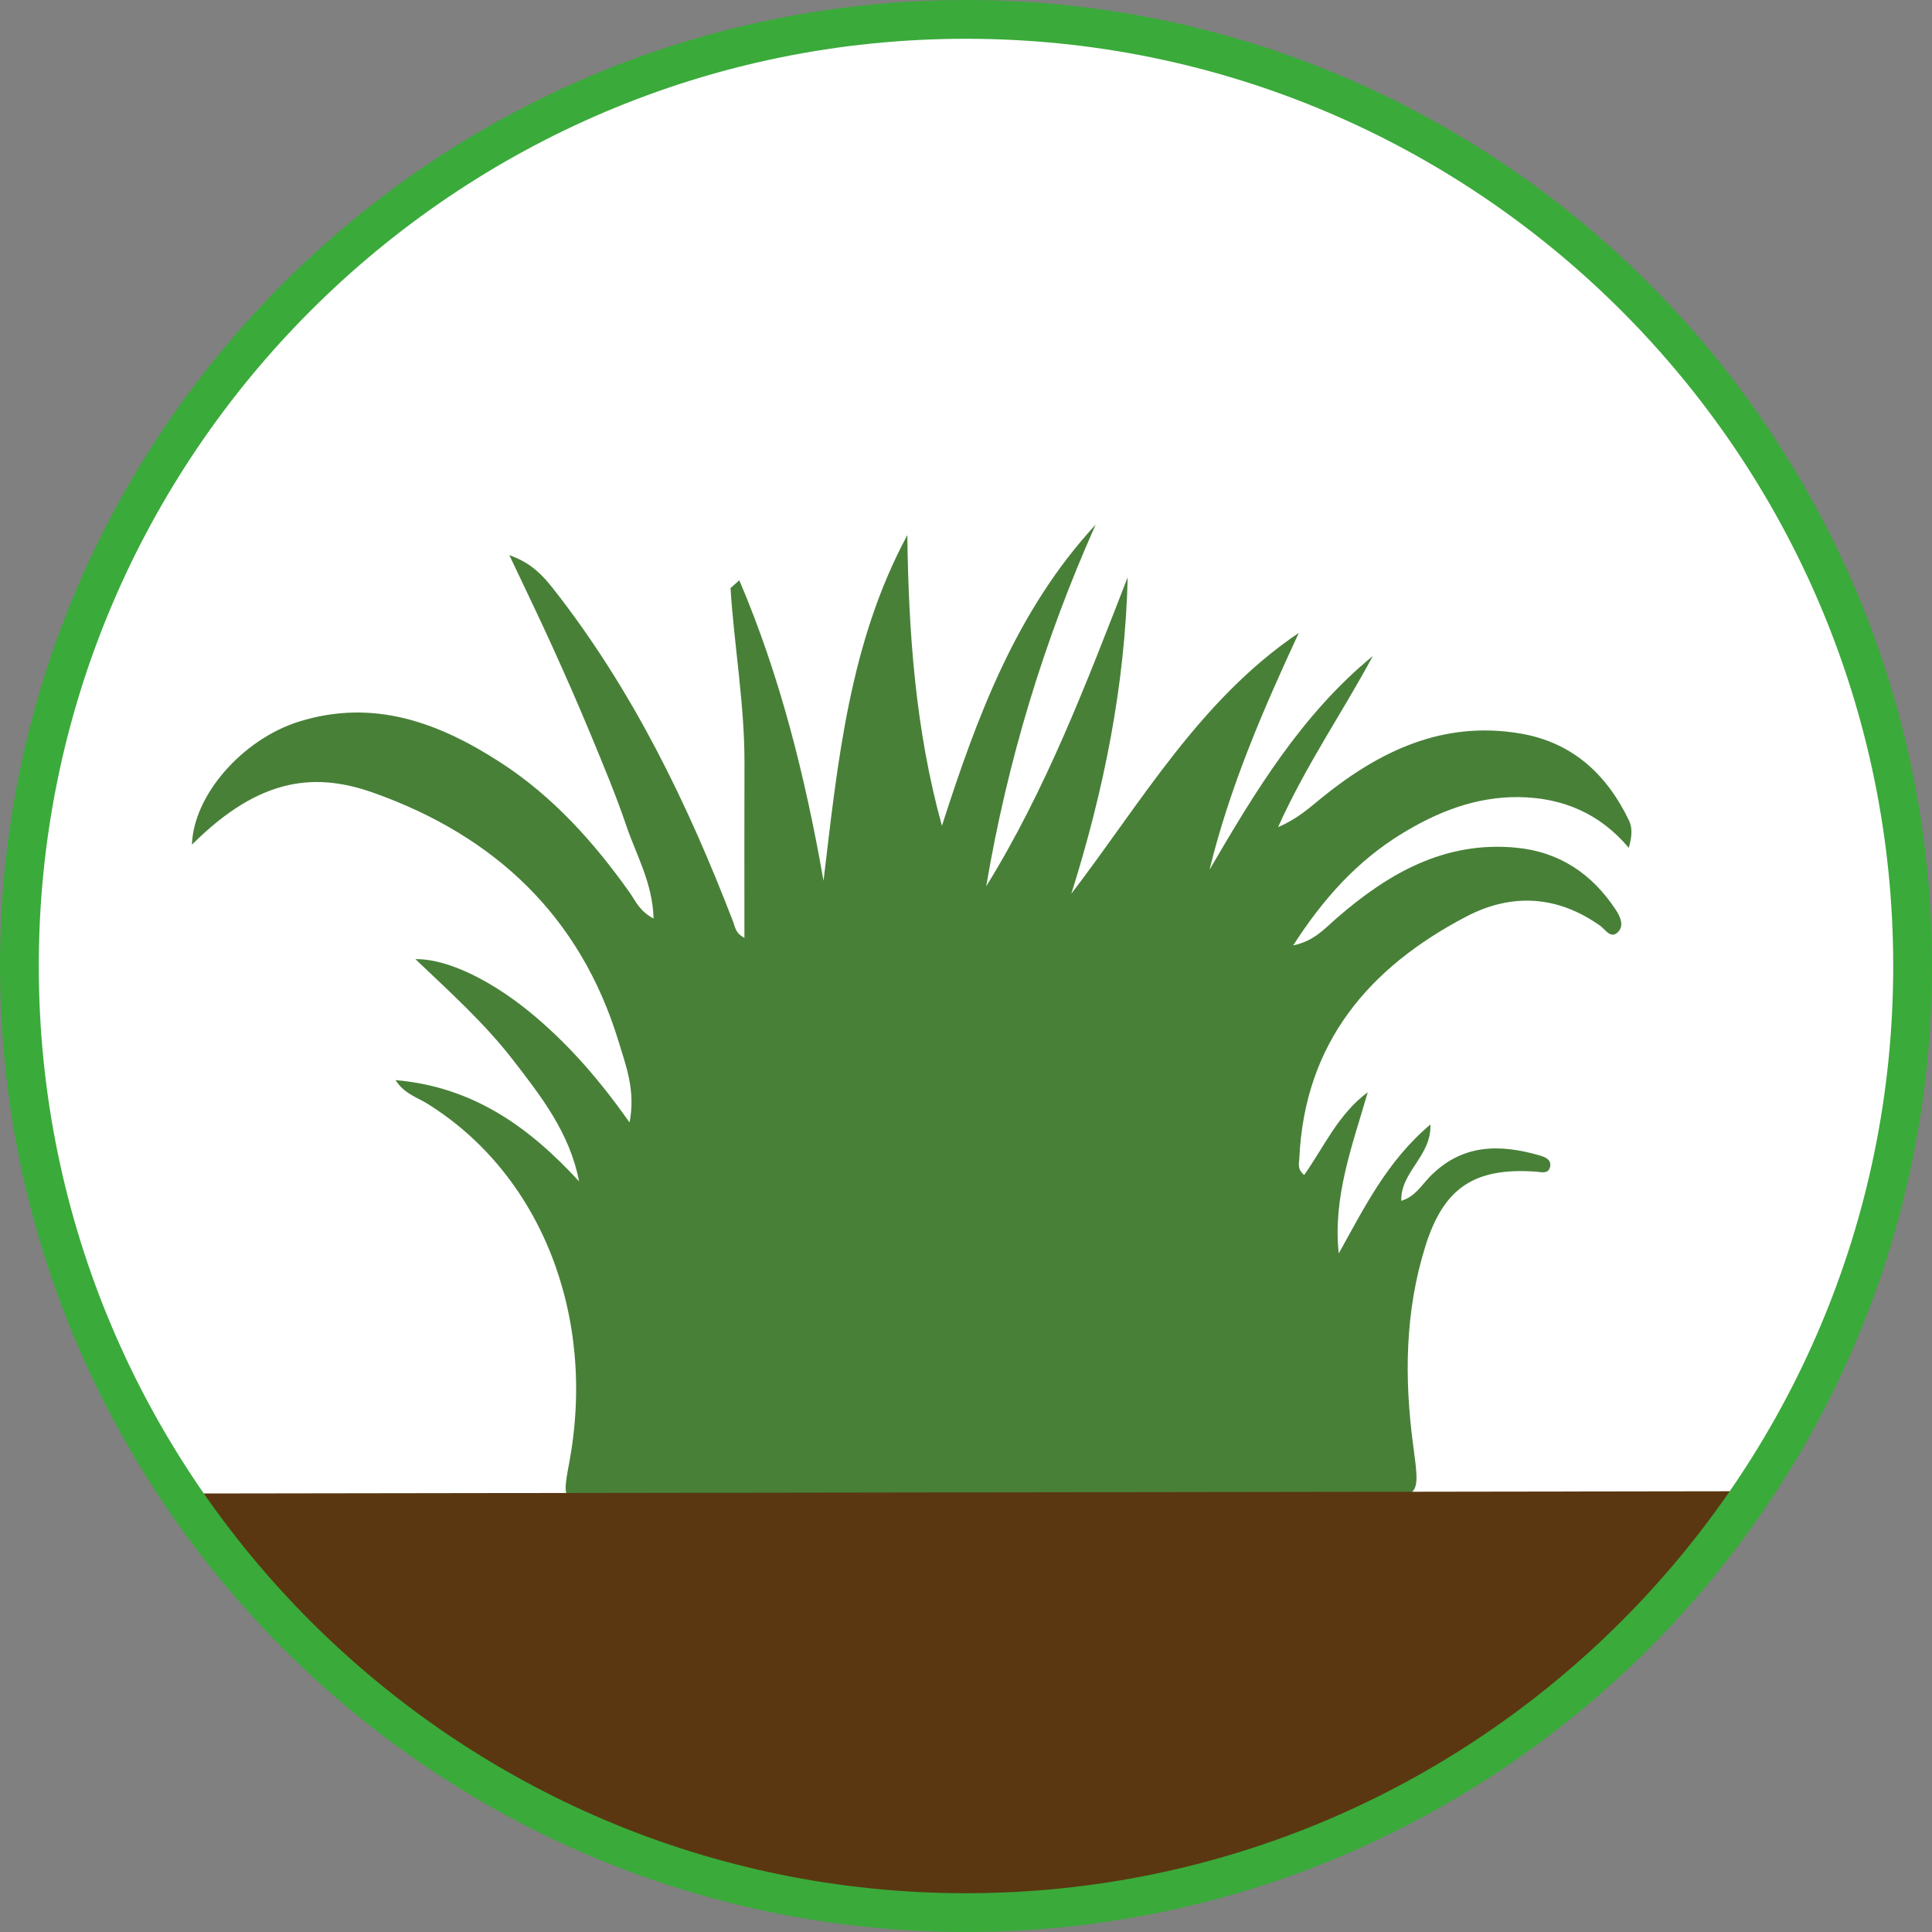
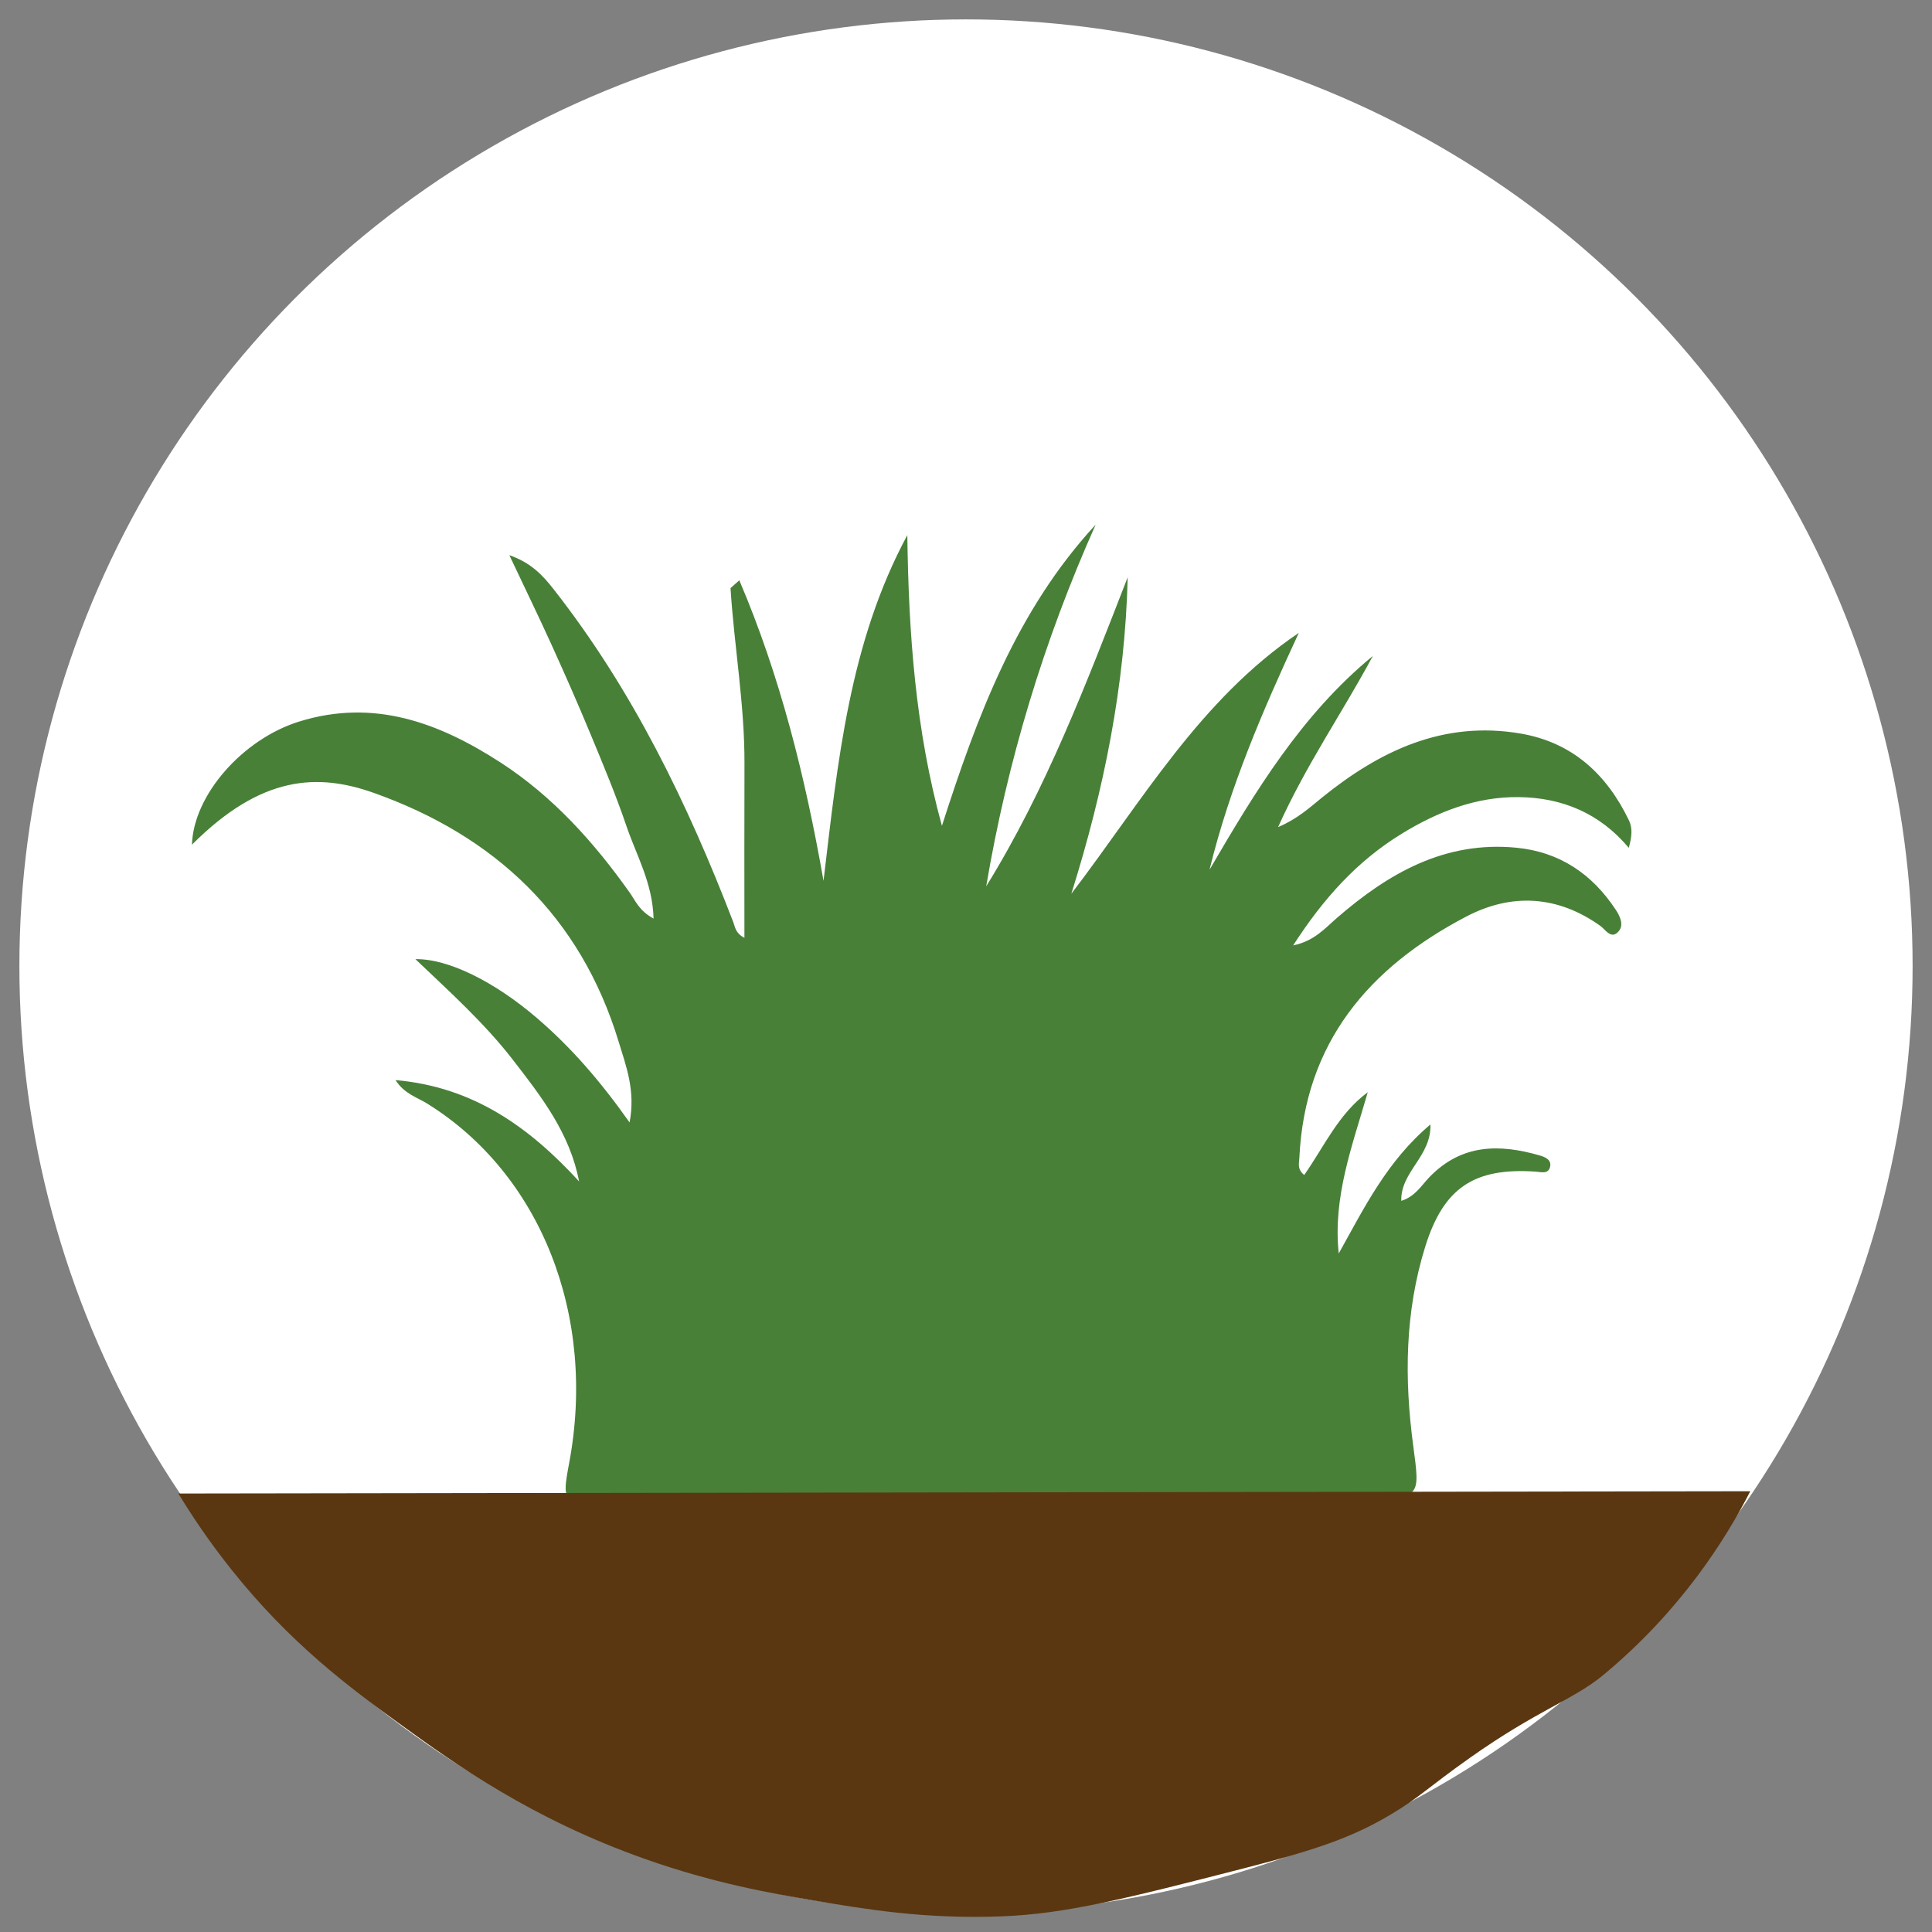
<svg xmlns="http://www.w3.org/2000/svg" version="1.1" viewBox="0 0 249.096 249.096">
  <rect x="0" y="0" width="249.096" height="249.096" fill="#808080" stroke="none" />
  <defs>
    <style>
      .cls-1 {
        fill: #3aaa3a;
      }

      .cls-2 {
        fill: #fff;
      }

      .cls-3 {
        fill: #488038;
      }

      .cls-4 {
        fill: #5a3711;
      }
    </style>
  </defs>
  <g>
    <g id="Capa_1">
      <circle class="cls-2" cx="124.548" cy="124.548" r="122.048" />
      <path class="cls-3" d="M95.323,74.822c5.284,12.394,8.504,25.357,10.856,38.745,1.83-15.34,3.324-30.69,10.803-44.571.169,12.632,1.043,25.098,4.462,37.482,4.509-14.019,9.558-27.724,19.823-38.838-6.698,14.99-11.386,30.515-14.114,46.635,7.753-12.544,12.919-26.188,18.244-39.848-.339,13.915-3.054,27.418-7.267,40.806,9.092-11.896,16.577-25.016,29.328-33.636-4.589,9.892-8.892,19.811-11.511,30.538,5.873-10.063,11.871-20.013,21.053-27.555-3.875,7.235-8.587,13.993-12.214,22.061,2.515-1.066,4.053-2.506,5.674-3.818,7.469-6.044,15.663-9.943,25.593-8.244,6.663,1.14,11.094,5.233,13.963,11.178.494,1.022.383,2.12-.014,3.558-3.771-4.501-8.639-6.474-14.173-6.542-5.498-.068-10.475,1.88-15.13,4.739-5.715,3.509-10.061,8.313-13.97,14.381,2.729-.568,4.092-2.198,5.649-3.548,6.636-5.756,13.918-9.943,23.137-9.047,5.578.542,9.784,3.393,12.833,8.039.566.862,1.014,1.927.375,2.705-.969,1.18-1.719-.187-2.381-.66-5.531-3.948-11.465-4.255-17.282-1.213-12.549,6.561-20.842,16.271-21.532,31.126-.031.673-.316,1.443.627,2.2,2.564-3.651,4.406-7.874,8.192-10.671-1.982,6.865-4.522,13.499-3.739,20.788,3.283-5.891,6.233-11.932,11.819-16.629.138,4.102-3.87,6.098-3.758,9.844,1.777-.536,2.608-2.006,3.653-3.082,4.152-4.275,9.029-4.271,14.235-2.758.693.202,1.515.563,1.295,1.471-.233.964-1.182.649-1.828.604-7.925-.548-11.883,2.05-14.255,9.637-2.636,8.431-2.721,17.05-1.557,25.723.892,6.648.91,6.644-5.684,6.644-33.202.003-66.405.023-99.607-.008-4.043-.004-4.556.967-3.551-4.355,3.607-19.102-3.692-37.382-18.33-46.438-1.302-.806-2.896-1.224-4.045-3.005,10.067.872,17.28,6.11,23.667,13.06-1.185-6.207-4.861-10.932-8.549-15.693-3.668-4.734-8.1-8.718-12.552-12.96,4.191-.071,10.136,2.845,15.687,7.608,4.428,3.799,8.219,8.195,11.924,13.445.79-4.106-.458-7.292-1.415-10.434-4.919-16.162-15.991-26.523-31.56-32.055-7.254-2.577-14.525-2.266-23.447,6.679.189-6.387,6.52-13.607,13.827-15.879,9.633-2.995,18.053.162,25.959,5.281,6.735,4.361,12.036,10.263,16.658,16.781.747,1.054,1.215,2.342,3.073,3.341-.125-4.598-2.22-8.165-3.491-11.906-1.369-4.03-3.02-7.968-4.65-11.904-1.582-3.821-3.251-7.607-4.96-11.373-1.683-3.708-3.466-7.371-5.496-11.671,2.862,1.002,4.342,2.65,5.714,4.399,10.178,12.973,17.27,27.614,23.156,42.905.252.654.273,1.435,1.441,2.032,0-7.633-.022-15.052.006-22.47.028-7.591-1.321-15.069-1.798-22.618.379-.336.757-.672,1.135-1.008v.002Z" />
      <path class="cls-4" d="M23,192.563c67.556-.099,135.111-.198,202.667-.296-3.116,6.08-8.884,15.355-18.963,23.704-3.864,3.2-8.461,4.494-17.185,10.667-5.57,3.941-6.568,5.172-10.37,7.407-4.721,2.775-9.119,4.367-18.667,6.815-15.371,3.941-23.057,5.911-31.407,6.222-9.861.367-17.437-.914-24.296-2.074-5.369-.908-12.728-2.186-21.63-5.333-14.594-5.159-24.424-12.191-31.704-17.481-6.379-4.636-13.965-10.231-21.63-19.852-3.054-3.833-5.299-7.275-6.815-9.778Z" />
-       <path class="cls-1" d="M124.548,249.096C55.872,249.096,0,193.224,0,124.548S55.872,0,124.548,0s124.548,55.872,124.548,124.548-55.872,124.548-124.548,124.548ZM124.548,5C58.629,5,5,58.629,5,124.548s53.629,119.548,119.548,119.548,119.548-53.629,119.548-119.548S190.467,5,124.548,5Z" />
    </g>
  </g>
</svg>